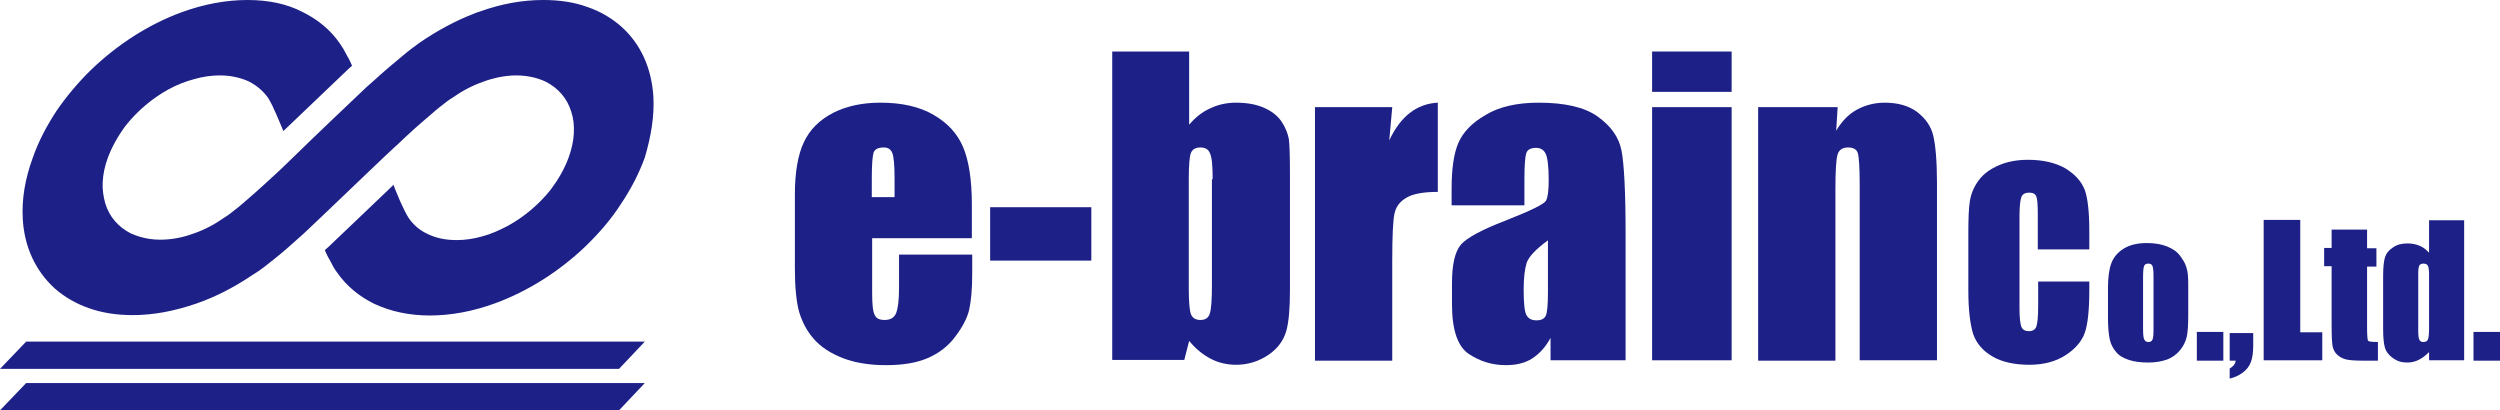
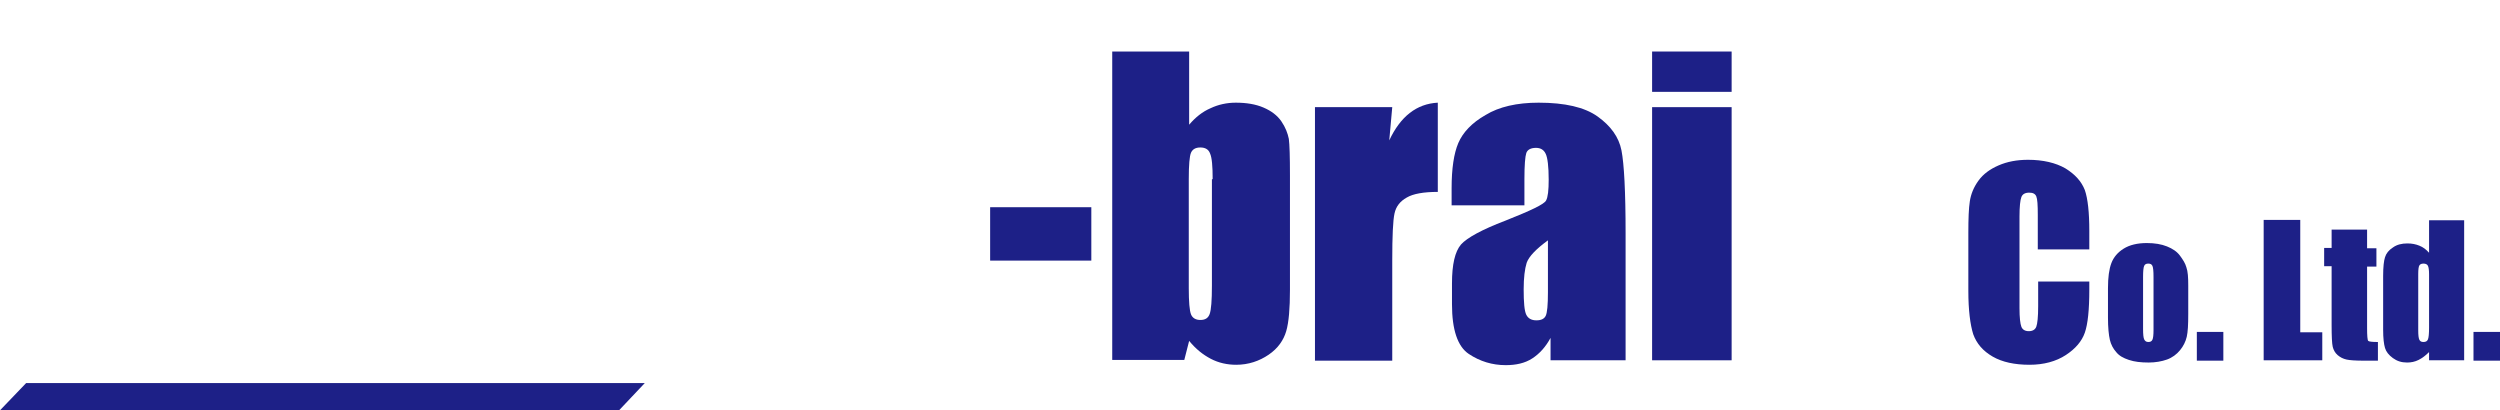
<svg xmlns="http://www.w3.org/2000/svg" version="1.1" id="レイヤー_1" x="0px" y="0px" viewBox="0 0 669.6 109.9" style="enable-background:new 0 0 669.6 109.9;" xml:space="preserve">
  <style type="text/css">
	.st0{fill:#1D2087;}
</style>
  <g>
    <g>
      <g>
-         <path class="st0" d="M175,25.8c-0.5-7.6-3.4-14-8.5-18.6c-2.6-2.3-5.6-4.1-9.1-5.3c-3.5-1.3-7.5-1.9-11.9-1.9     c-5.5,0-11.2,1-17,3.1c-0.3,0.1-0.6,0.2-0.9,0.3c-0.2,0.1-0.4,0.1-0.5,0.2c-5,1.9-10,4.6-14.8,7.9c-1.5,1.1-3,2.2-4.4,3.4     c-2.2,1.8-4.8,4-8,6.9l-1.7,1.5c-1.5,1.4-15.8,15-18.3,17.5c-1,1-2.1,2-3.3,3.2l-2.1,2c-2.5,2.3-5.3,4.9-8.1,7.3     c-1.3,1.1-2.5,2.2-3.6,3c-1,0.8-1.9,1.5-2.6,1.9c-2.7,1.9-5.5,3.4-8.5,4.4c-3,1.1-6,1.6-8.8,1.6c-2,0-3.8-0.3-5.5-0.8     c-0.3-0.1-0.6-0.2-0.9-0.3c-0.5-0.2-1-0.4-1.5-0.6c-3.3-1.7-5.7-4.4-6.8-8c-0.5-1.8-0.8-3.7-0.7-5.7c0.1-2.2,0.6-4.4,1.4-6.6     c1.1-2.9,2.7-5.8,4.8-8.6c3.1-3.9,7.1-7.3,11.5-9.7c2.2-1.2,4.5-2.1,6.8-2.7c2.4-0.7,4.7-1,6.9-1c2.9,0,5.5,0.6,7.7,1.6     c2.2,1.1,3.9,2.6,5.2,4.4c0.3,0.5,0.7,1.2,1.1,2c0.7,1.5,1.6,3.5,2.5,5.7c0.2,0.4,0.3,0.8,0.5,1.2c3.9-3.7,15.9-15.2,17.5-16.7     l0.9-0.8c-0.4-0.9-0.8-1.8-1.3-2.6c-0.7-1.4-1.3-2.4-2-3.4c-2.5-3.6-5.9-6.4-10-8.4C76.8,1,71.8,0,66.3,0     c-5.7,0-11.7,1.1-17.7,3.3c-8.7,3.2-17,8.5-24.1,15.3c-3.5,3.4-6.6,7.1-9.3,11c-2.7,4.1-4.9,8.3-6.4,12.6     c-2.1,5.7-3,11.2-2.7,16.4c0.4,7.5,3.4,13.9,8.5,18.6c2.6,2.3,5.7,4.1,9.1,5.3c3.6,1.3,7.6,1.9,11.9,1.9c5.5,0,11.2-1.1,17-3.1     c5.2-1.8,10.2-4.4,15.1-7.7c0.4-0.2,0.7-0.5,1.1-0.7c1.5-1,2.9-2.1,4.5-3.4c2.3-1.8,4.8-4,8-6.9l1.6-1.5c1-0.9,8.9-8.5,15.3-14.6     c3.7-3.5,6.8-6.5,7.4-7l1.1-1c2.7-2.6,5.6-5.2,8.1-7.3c1.3-1.1,2.5-2.2,3.6-3c1-0.8,1.9-1.5,2.6-1.9c2.7-1.9,5.5-3.4,8.4-4.4     c0.7-0.3,1.5-0.5,2.1-0.7c0.7-0.2,1.3-0.3,2-0.5c1.6-0.3,3.2-0.5,4.7-0.5c3,0,5.7,0.6,8,1.7c3.3,1.7,5.7,4.4,6.8,8     c0.6,1.8,0.8,3.7,0.7,5.8c-0.1,2.1-0.6,4.3-1.4,6.5c-1.1,3-2.7,5.8-4.8,8.6c-3.1,3.9-7.1,7.3-11.5,9.7c-2.3,1.2-4.5,2.2-6.8,2.8     c-2.4,0.7-4.7,1-6.9,1c-2.9,0-5.4-0.5-7.7-1.6c-2.2-1-3.9-2.5-5.2-4.4c-0.3-0.5-0.7-1.2-1.1-2c-0.7-1.4-1.5-3.2-2.5-5.7     c-0.1-0.4-0.3-0.7-0.4-1.1c-0.8,0.8-1.7,1.6-2.5,2.4c-9.8,9.3-14,13.4-14.9,14.2l-1,0.9c0.4,0.9,0.8,1.8,1.3,2.6     c0.7,1.4,1.3,2.5,2,3.4c2.5,3.6,5.9,6.4,10,8.4c4.3,2,9.3,3.1,14.8,3.1c5.7,0,11.6-1.1,17.6-3.3c8.7-3.2,17.1-8.5,24.2-15.3     c3.6-3.5,6.8-7.2,9.3-11.1c2.7-4,4.9-8.2,6.5-12.6C174.4,36.5,175.3,31,175,25.8z" />
-       </g>
-       <polygon class="st0" points="165.8,98.8 0,98.8 7,91.5 172.7,91.5   " />
+         </g>
      <polygon class="st0" points="165.8,109.9 0,109.9 7,102.6 172.7,102.6   " />
    </g>
    <g>
-       <path class="st0" d="M260.3,63.8h-26.7v14.7c0,3.1,0.2,5,0.7,5.9c0.4,0.9,1.3,1.3,2.6,1.3c1.6,0,2.6-0.6,3.1-1.8    c0.5-1.2,0.8-3.5,0.8-6.8v-8.9h19.6v5c0,4.2-0.3,7.4-0.8,9.7c-0.5,2.2-1.8,4.7-3.7,7.2c-1.9,2.6-4.4,4.5-7.4,5.8    c-3,1.3-6.7,1.9-11.2,1.9c-4.4,0-8.2-0.6-11.6-1.9c-3.3-1.3-5.9-3-7.8-5.2c-1.9-2.2-3.1-4.6-3.9-7.3c-0.7-2.6-1.1-6.5-1.1-11.5    V52.1c0-5.9,0.8-10.6,2.4-14c1.6-3.4,4.2-6,7.9-7.9c3.6-1.8,7.8-2.7,12.6-2.7c5.8,0,10.6,1.1,14.3,3.3c3.8,2.2,6.4,5.1,7.9,8.7    c1.5,3.6,2.3,8.7,2.3,15.3V63.8z M239.6,52.8v-5c0-3.5-0.2-5.8-0.6-6.8c-0.4-1-1.1-1.5-2.3-1.5c-1.4,0-2.3,0.4-2.7,1.3    c-0.3,0.9-0.5,3.2-0.5,7v5H239.6z" />
      <path class="st0" d="M292.3,55.5v14.3h-27.1V55.5H292.3z" />
      <path class="st0" d="M318.5,13.8v19.6c1.7-2,3.6-3.5,5.7-4.4c2.1-1,4.4-1.5,6.8-1.5c2.8,0,5.3,0.4,7.4,1.3    c2.1,0.9,3.7,2.1,4.8,3.7c1.1,1.6,1.7,3.2,2,4.7c0.2,1.5,0.3,4.8,0.3,9.8v30.6c0,5-0.3,8.7-1,11.1c-0.7,2.4-2.2,4.6-4.7,6.3    s-5.4,2.7-8.7,2.7c-2.4,0-4.7-0.5-6.8-1.6s-4-2.6-5.8-4.8l-1.3,5.1h-19.3V13.8H318.5z M324.8,48c0-3.5-0.2-5.8-0.7-6.9    c-0.4-1.1-1.3-1.6-2.6-1.6c-1.3,0-2.1,0.5-2.5,1.4c-0.4,0.9-0.6,3.3-0.6,7.1v29.2c0,3.6,0.2,6,0.6,7c0.4,1,1.3,1.5,2.5,1.5    c1.3,0,2.1-0.5,2.5-1.6c0.4-1.1,0.6-3.6,0.6-7.6V48z" />
      <path class="st0" d="M372.9,28.7l-0.8,8.9c3-6.4,7.3-9.8,13-10.1v23.9c-3.8,0-6.6,0.5-8.3,1.5c-1.8,1-2.9,2.4-3.3,4.3    c-0.4,1.8-0.6,6-0.6,12.6v26.8h-20.7V28.7H372.9z" />
      <path class="st0" d="M408.2,55h-19.4v-4.6c0-5.2,0.6-9.3,1.8-12.1c1.2-2.8,3.6-5.4,7.3-7.5c3.6-2.2,8.4-3.3,14.2-3.3    c7,0,12.3,1.2,15.8,3.7c3.5,2.5,5.7,5.5,6.4,9.1c0.7,3.6,1.1,11,1.1,22.2v34h-20.1v-6c-1.3,2.4-2.9,4.2-4.9,5.5s-4.4,1.8-7.1,1.8    c-3.6,0-6.9-1-9.9-3c-3-2-4.5-6.5-4.5-13.3v-5.6c0-5.1,0.8-8.5,2.4-10.4c1.6-1.8,5.6-4,11.9-6.4c6.8-2.7,10.4-4.4,10.9-5.4    c0.5-0.9,0.7-2.8,0.7-5.6c0-3.5-0.3-5.9-0.8-6.9c-0.5-1.1-1.4-1.6-2.6-1.6c-1.4,0-2.3,0.5-2.6,1.4c-0.3,0.9-0.5,3.2-0.5,7V55z     M414.7,64.3c-3.3,2.4-5.2,4.4-5.8,6.1c-0.5,1.6-0.8,4-0.8,7.1c0,3.5,0.2,5.8,0.7,6.8c0.5,1,1.4,1.5,2.7,1.5    c1.3,0,2.1-0.4,2.5-1.2c0.4-0.8,0.6-2.9,0.6-6.3V64.3z" />
      <path class="st0" d="M463.8,13.8v10.8h-21.3V13.8H463.8z M463.8,28.7v67.8h-21.3V28.7H463.8z" />
-       <path class="st0" d="M492.2,28.7l-0.4,6.3c1.5-2.5,3.3-4.4,5.5-5.6c2.2-1.2,4.7-1.9,7.5-1.9c3.5,0,6.4,0.8,8.7,2.5    c2.2,1.7,3.7,3.8,4.3,6.3c0.6,2.5,1,6.8,1,12.7v47.5h-20.7v-47c0-4.7-0.2-7.5-0.5-8.5c-0.3-1-1.2-1.5-2.6-1.5    c-1.5,0-2.4,0.6-2.8,1.8c-0.4,1.2-0.6,4.3-0.6,9.4v45.9h-20.7V28.7H492.2z" />
    </g>
    <g>
      <g>
        <path class="st0" d="M559.5,66.8h-13.7v-9.2c0-2.7-0.1-4.3-0.4-5c-0.3-0.7-0.9-1-1.9-1c-1.1,0-1.8,0.4-2.1,1.2     c-0.3,0.8-0.5,2.5-0.5,5.2v24.5c0,2.6,0.2,4.2,0.5,5s1,1.2,2,1.2c1,0,1.7-0.4,2-1.2c0.3-0.8,0.5-2.6,0.5-5.5v-6.6h13.7v2.1     c0,5.5-0.4,9.3-1.2,11.6c-0.8,2.3-2.5,4.3-5.1,6c-2.6,1.7-5.9,2.6-9.7,2.6c-4,0-7.3-0.7-9.9-2.2c-2.6-1.5-4.3-3.5-5.2-6     c-0.8-2.6-1.3-6.4-1.3-11.6V62.4c0-3.8,0.1-6.6,0.4-8.5c0.3-1.9,1-3.7,2.3-5.5c1.3-1.8,3.1-3.1,5.4-4.1c2.3-1,4.9-1.5,7.9-1.5     c4,0,7.4,0.8,10,2.3c2.6,1.6,4.3,3.5,5.2,5.8c0.8,2.3,1.2,6,1.2,10.9V66.8z" />
      </g>
      <g>
        <path class="st0" d="M586.1,76.5v7.6c0,2.8-0.1,4.8-0.4,6.1c-0.3,1.3-0.9,2.5-1.8,3.6s-2.1,2-3.5,2.5c-1.4,0.5-3.1,0.8-4.9,0.8     c-2.1,0-3.8-0.2-5.3-0.7s-2.6-1.1-3.4-2.1c-0.8-0.9-1.4-2-1.7-3.3c-0.3-1.3-0.5-3.3-0.5-5.9v-7.9c0-2.9,0.3-5.1,0.9-6.7     c0.6-1.6,1.7-2.9,3.3-3.9c1.6-1,3.7-1.5,6.2-1.5c2.1,0,3.9,0.3,5.4,0.9s2.7,1.4,3.5,2.5s1.4,2,1.7,3.1     C586,72.7,586.1,74.3,586.1,76.5z M576.8,74.2c0-1.6-0.1-2.6-0.3-3c-0.2-0.4-0.5-0.6-1.1-0.6c-0.6,0-0.9,0.2-1.1,0.6     c-0.2,0.4-0.3,1.4-0.3,3v13.9c0,1.5,0.1,2.4,0.3,2.8c0.2,0.4,0.5,0.7,1.1,0.7c0.6,0,0.9-0.2,1.1-0.6c0.2-0.4,0.3-1.3,0.3-2.6     V74.2z" />
-         <path class="st0" d="M595.5,88.9v7.7h-7.1v-7.7H595.5z" />
-         <path class="st0" d="M603.5,89.2v3.4c0,1.8-0.2,3.2-0.6,4.3s-1.1,2.1-2.2,2.9s-2.2,1.3-3.5,1.6v-2.7c0.9-0.5,1.5-1.2,1.6-2.1     h-1.6v-7.4H603.5z" />
+         <path class="st0" d="M595.5,88.9v7.7h-7.1v-7.7z" />
        <path class="st0" d="M616.1,58.9V89h5.9v7.5h-15.7V58.9H616.1z" />
        <path class="st0" d="M634,61.6v4.9h2.5v4.9H634v16.5c0,2,0.1,3.2,0.3,3.4s1.1,0.3,2.6,0.3v5h-3.8c-2.1,0-3.7-0.1-4.6-0.3     c-0.9-0.2-1.7-0.6-2.4-1.2c-0.7-0.6-1.1-1.4-1.3-2.2c-0.2-0.8-0.3-2.8-0.3-5.8V71.3h-2v-4.9h2v-4.9H634z" />
        <path class="st0" d="M660,58.9v37.6h-9.4v-2.2c-0.9,0.9-1.8,1.6-2.8,2.1c-1,0.5-2,0.7-3.1,0.7c-1.5,0-2.7-0.4-3.8-1.2     s-1.8-1.7-2.1-2.7c-0.3-1-0.5-2.6-0.5-4.9V73.9c0-2.4,0.2-4.1,0.5-5c0.3-1,1-1.9,2.1-2.6c1.1-0.8,2.4-1.1,3.9-1.1     c1.2,0,2.2,0.2,3.2,0.6c1,0.4,1.8,1,2.6,1.9v-8.7H660z M650.6,73.5c0-1.1-0.1-1.9-0.3-2.3c-0.2-0.4-0.6-0.6-1.2-0.6     c-0.6,0-0.9,0.2-1.1,0.5s-0.3,1.1-0.3,2.3v15.1c0,1.3,0.1,2.1,0.3,2.5c0.2,0.4,0.5,0.6,1.1,0.6c0.6,0,1-0.2,1.2-0.7     s0.3-1.5,0.3-3.2V73.5z" />
        <path class="st0" d="M669.6,88.9v7.7h-7.1v-7.7H669.6z" />
      </g>
    </g>
  </g>
</svg>